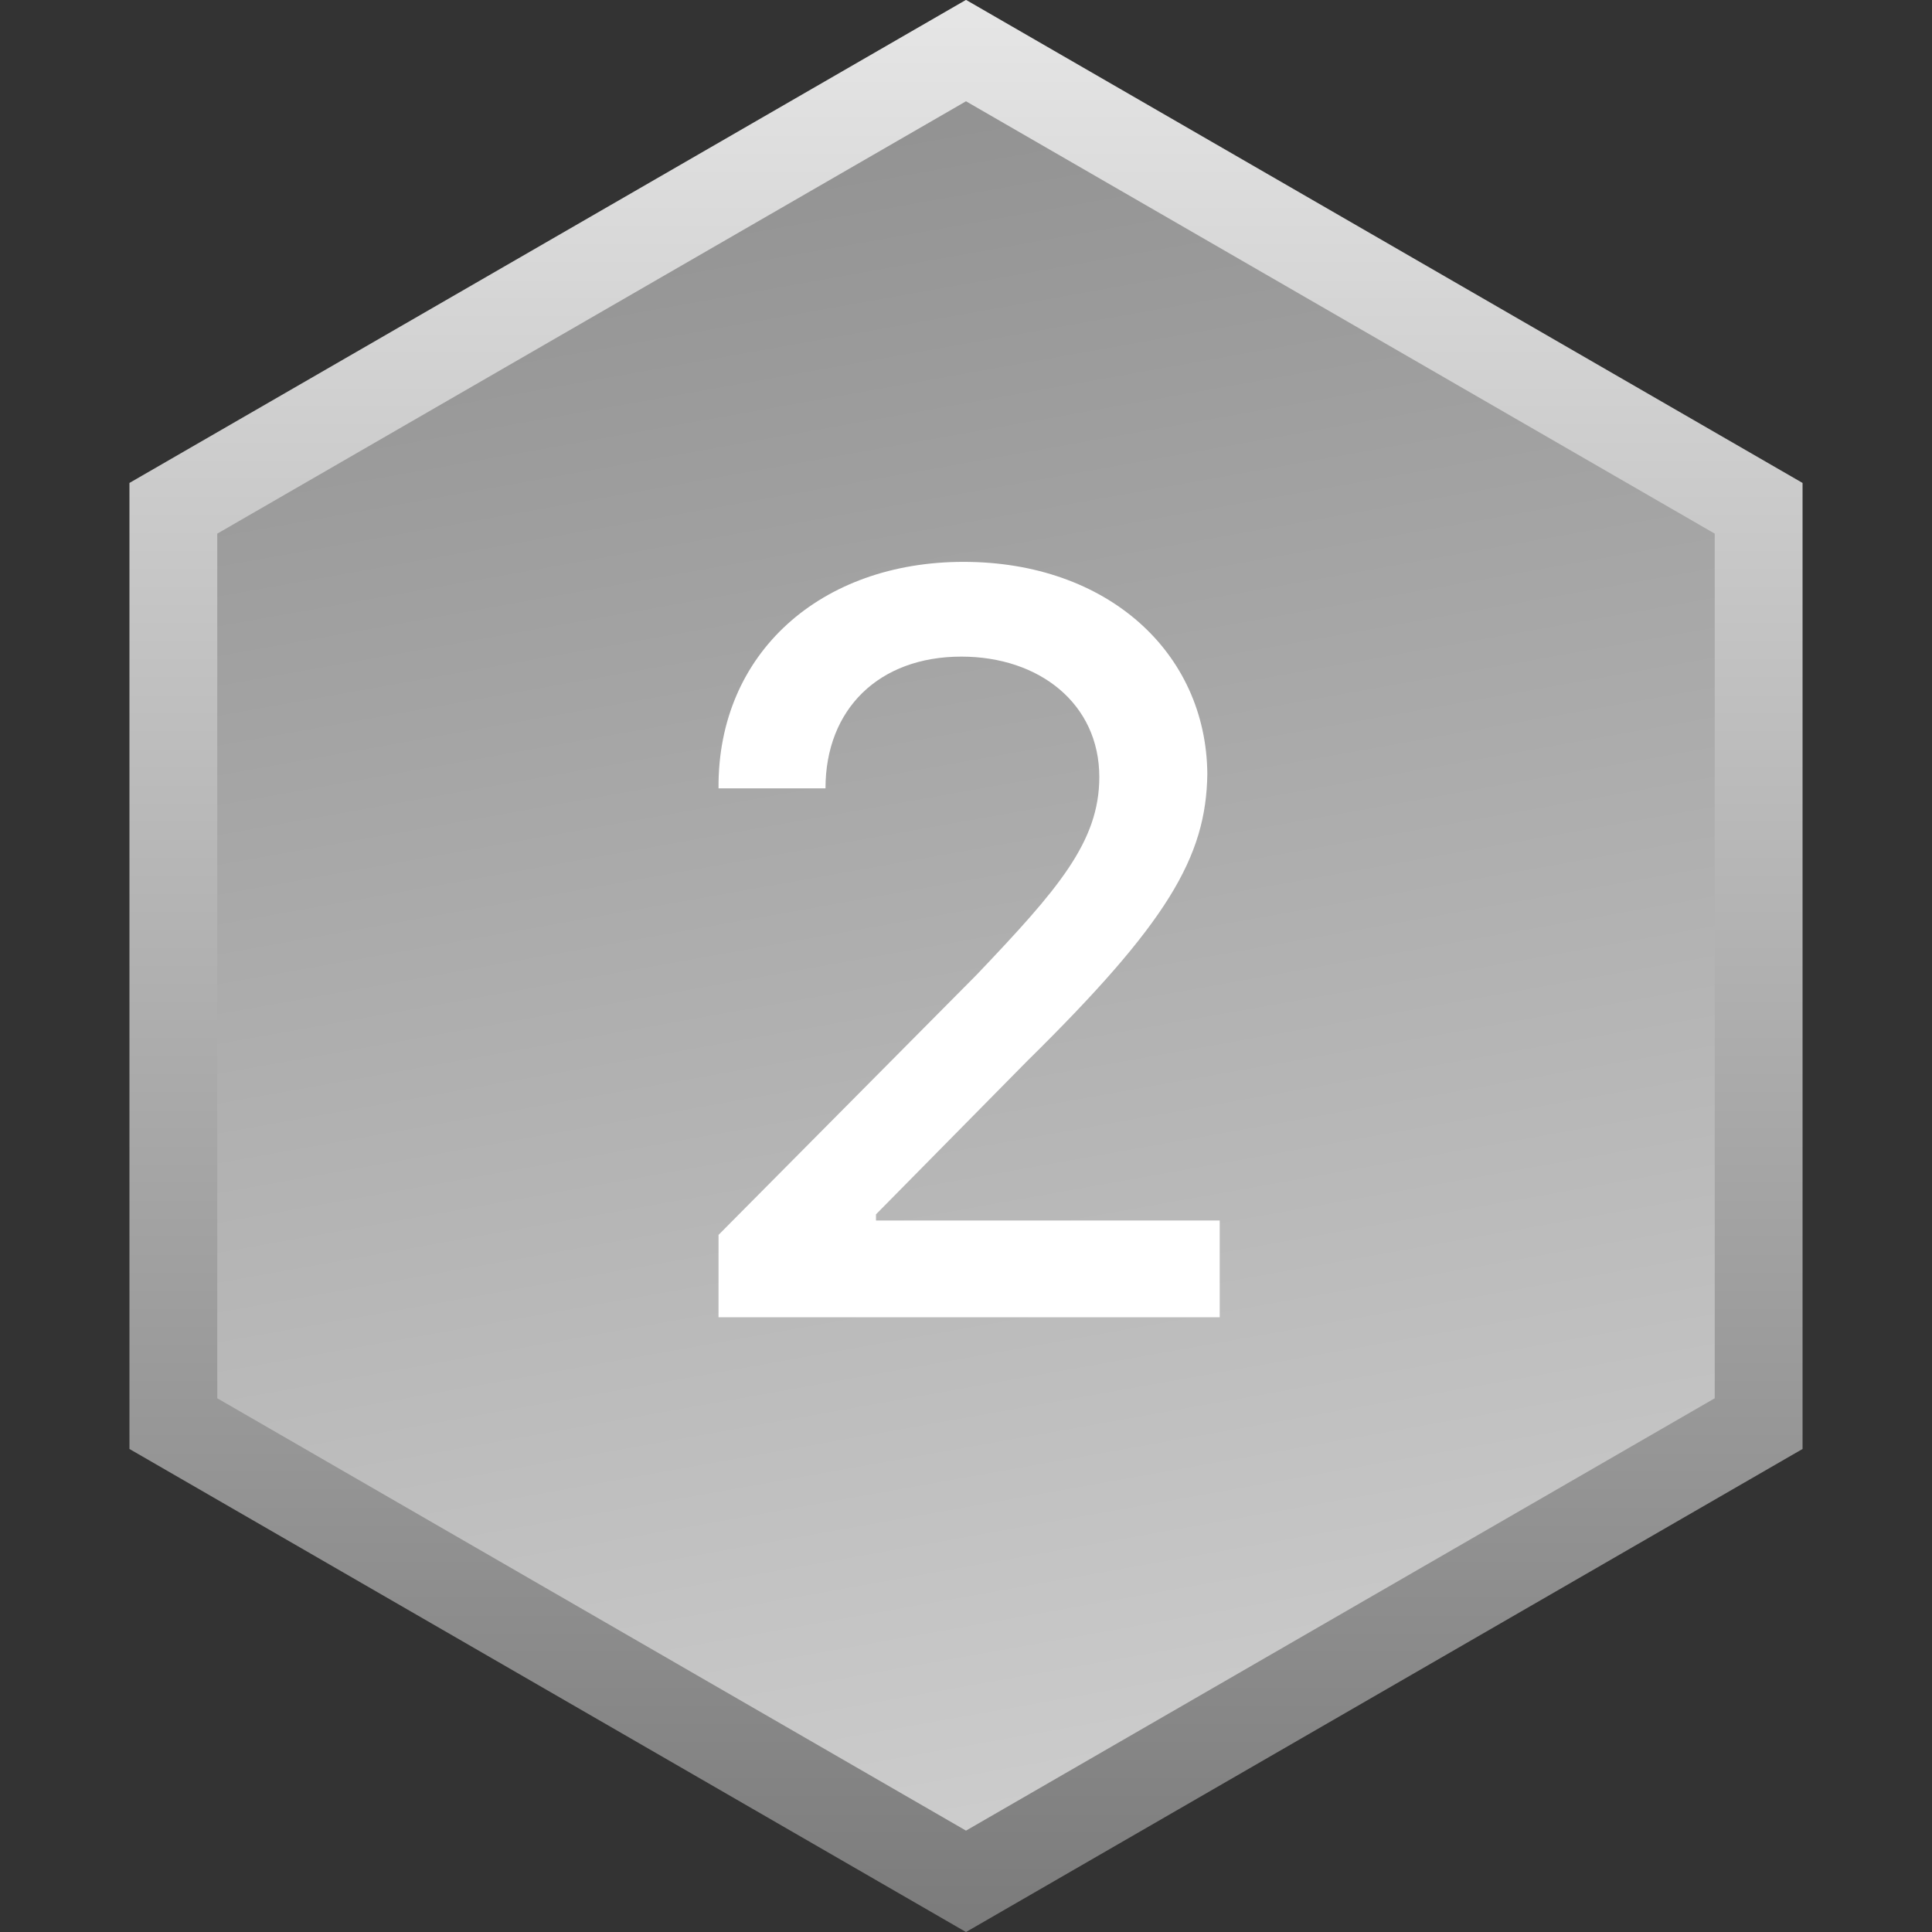
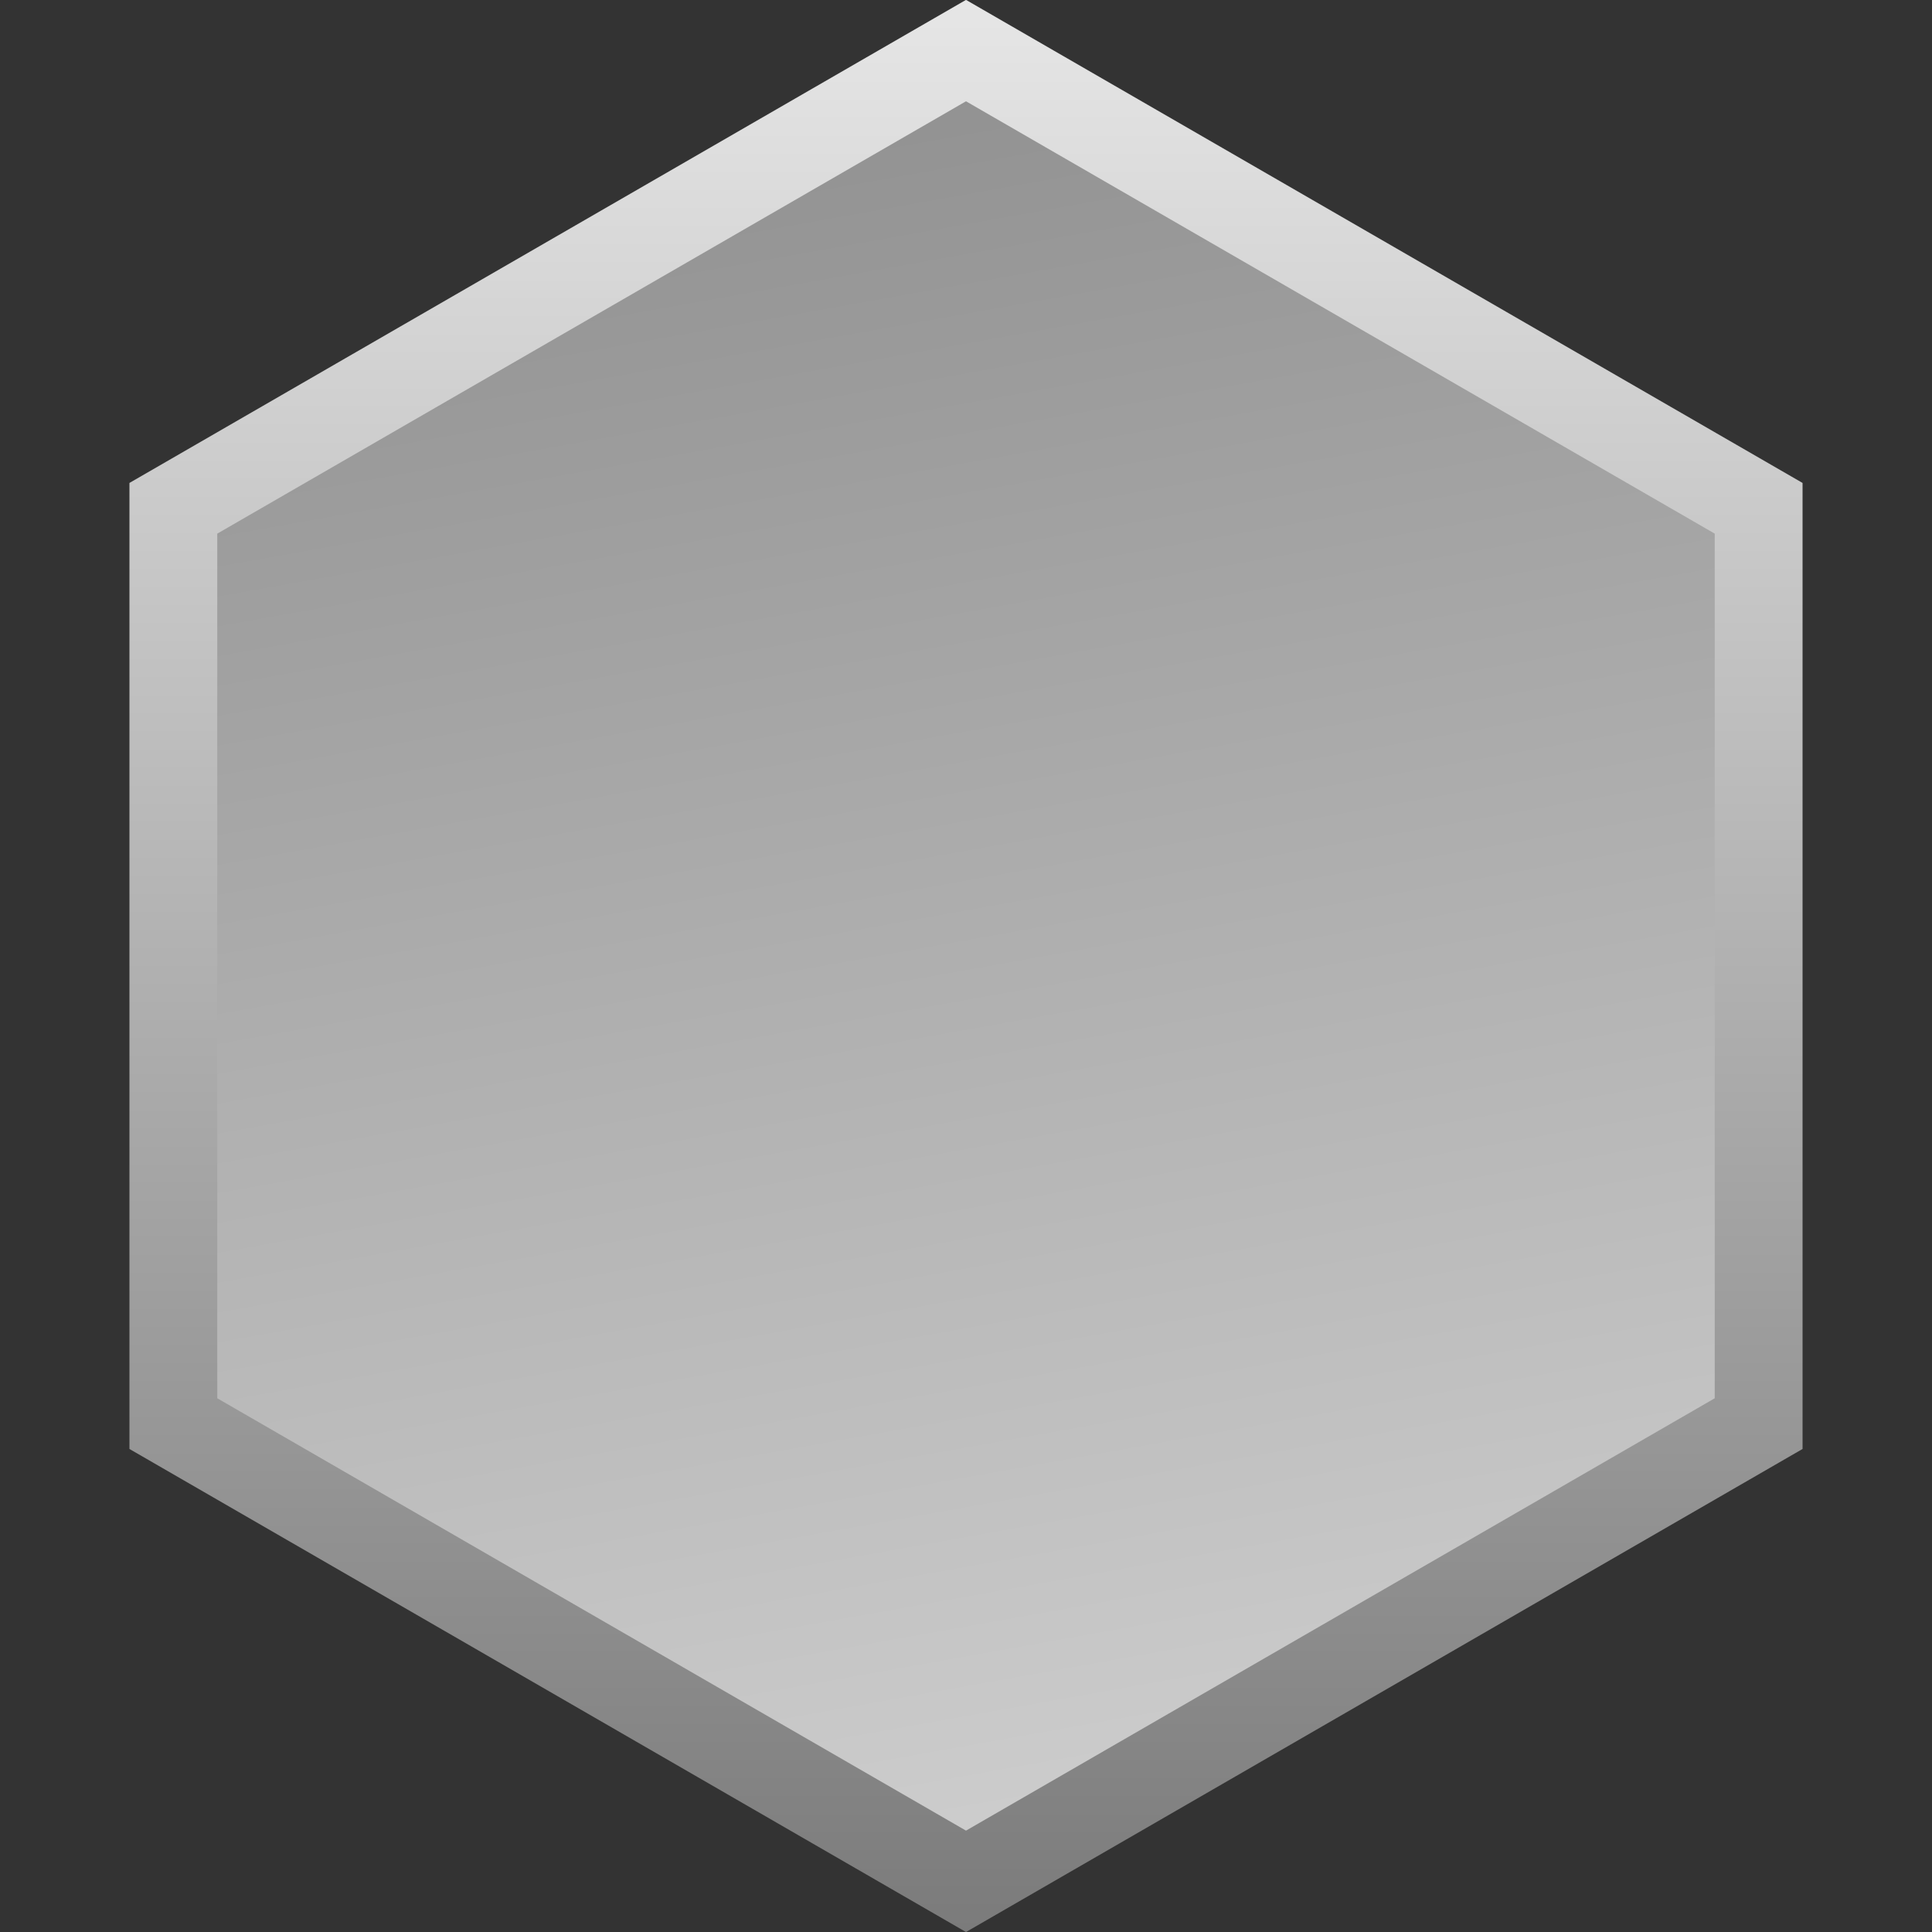
<svg xmlns="http://www.w3.org/2000/svg" width="22" height="22" viewBox="0 0 22 22" fill="none">
  <rect x="0" y="0" width="22" height="22" fill="#333333" stroke="none" />
  <path d="M20.026 5.788V16.211L11 21.423L1.974 16.211V5.788L11 0.576L20.026 5.788Z" fill="url(#paint0_linear_7469_19148)" stroke="url(#paint1_linear_7469_19148)" />
-   <path d="M8.182 15V14.062L11.123 11.098C12.049 10.125 12.518 9.586 12.518 8.848C12.518 8.016 11.838 7.477 10.947 7.477C10.01 7.477 9.4 8.074 9.4 8.977H8.182C8.17 7.43 9.354 6.398 10.971 6.398C12.611 6.398 13.736 7.43 13.748 8.812C13.736 9.762 13.291 10.512 11.697 12.082L9.975 13.828V13.898H13.889V15H8.182Z" fill="white" />
  <defs>
    <linearGradient id="paint0_linear_7469_19148" x1="11" y1="0" x2="16" y2="28" gradientUnits="userSpaceOnUse">
      <stop stop-color="#8F8F8F" />
      <stop offset="1" stop-color="#E4E4E4" />
    </linearGradient>
    <linearGradient id="paint1_linear_7469_19148" x1="11" y1="0" x2="11" y2="22" gradientUnits="userSpaceOnUse">
      <stop stop-color="#E6E6E6" />
      <stop offset="1" stop-color="#7B7B7B" />
    </linearGradient>
  </defs>
</svg>